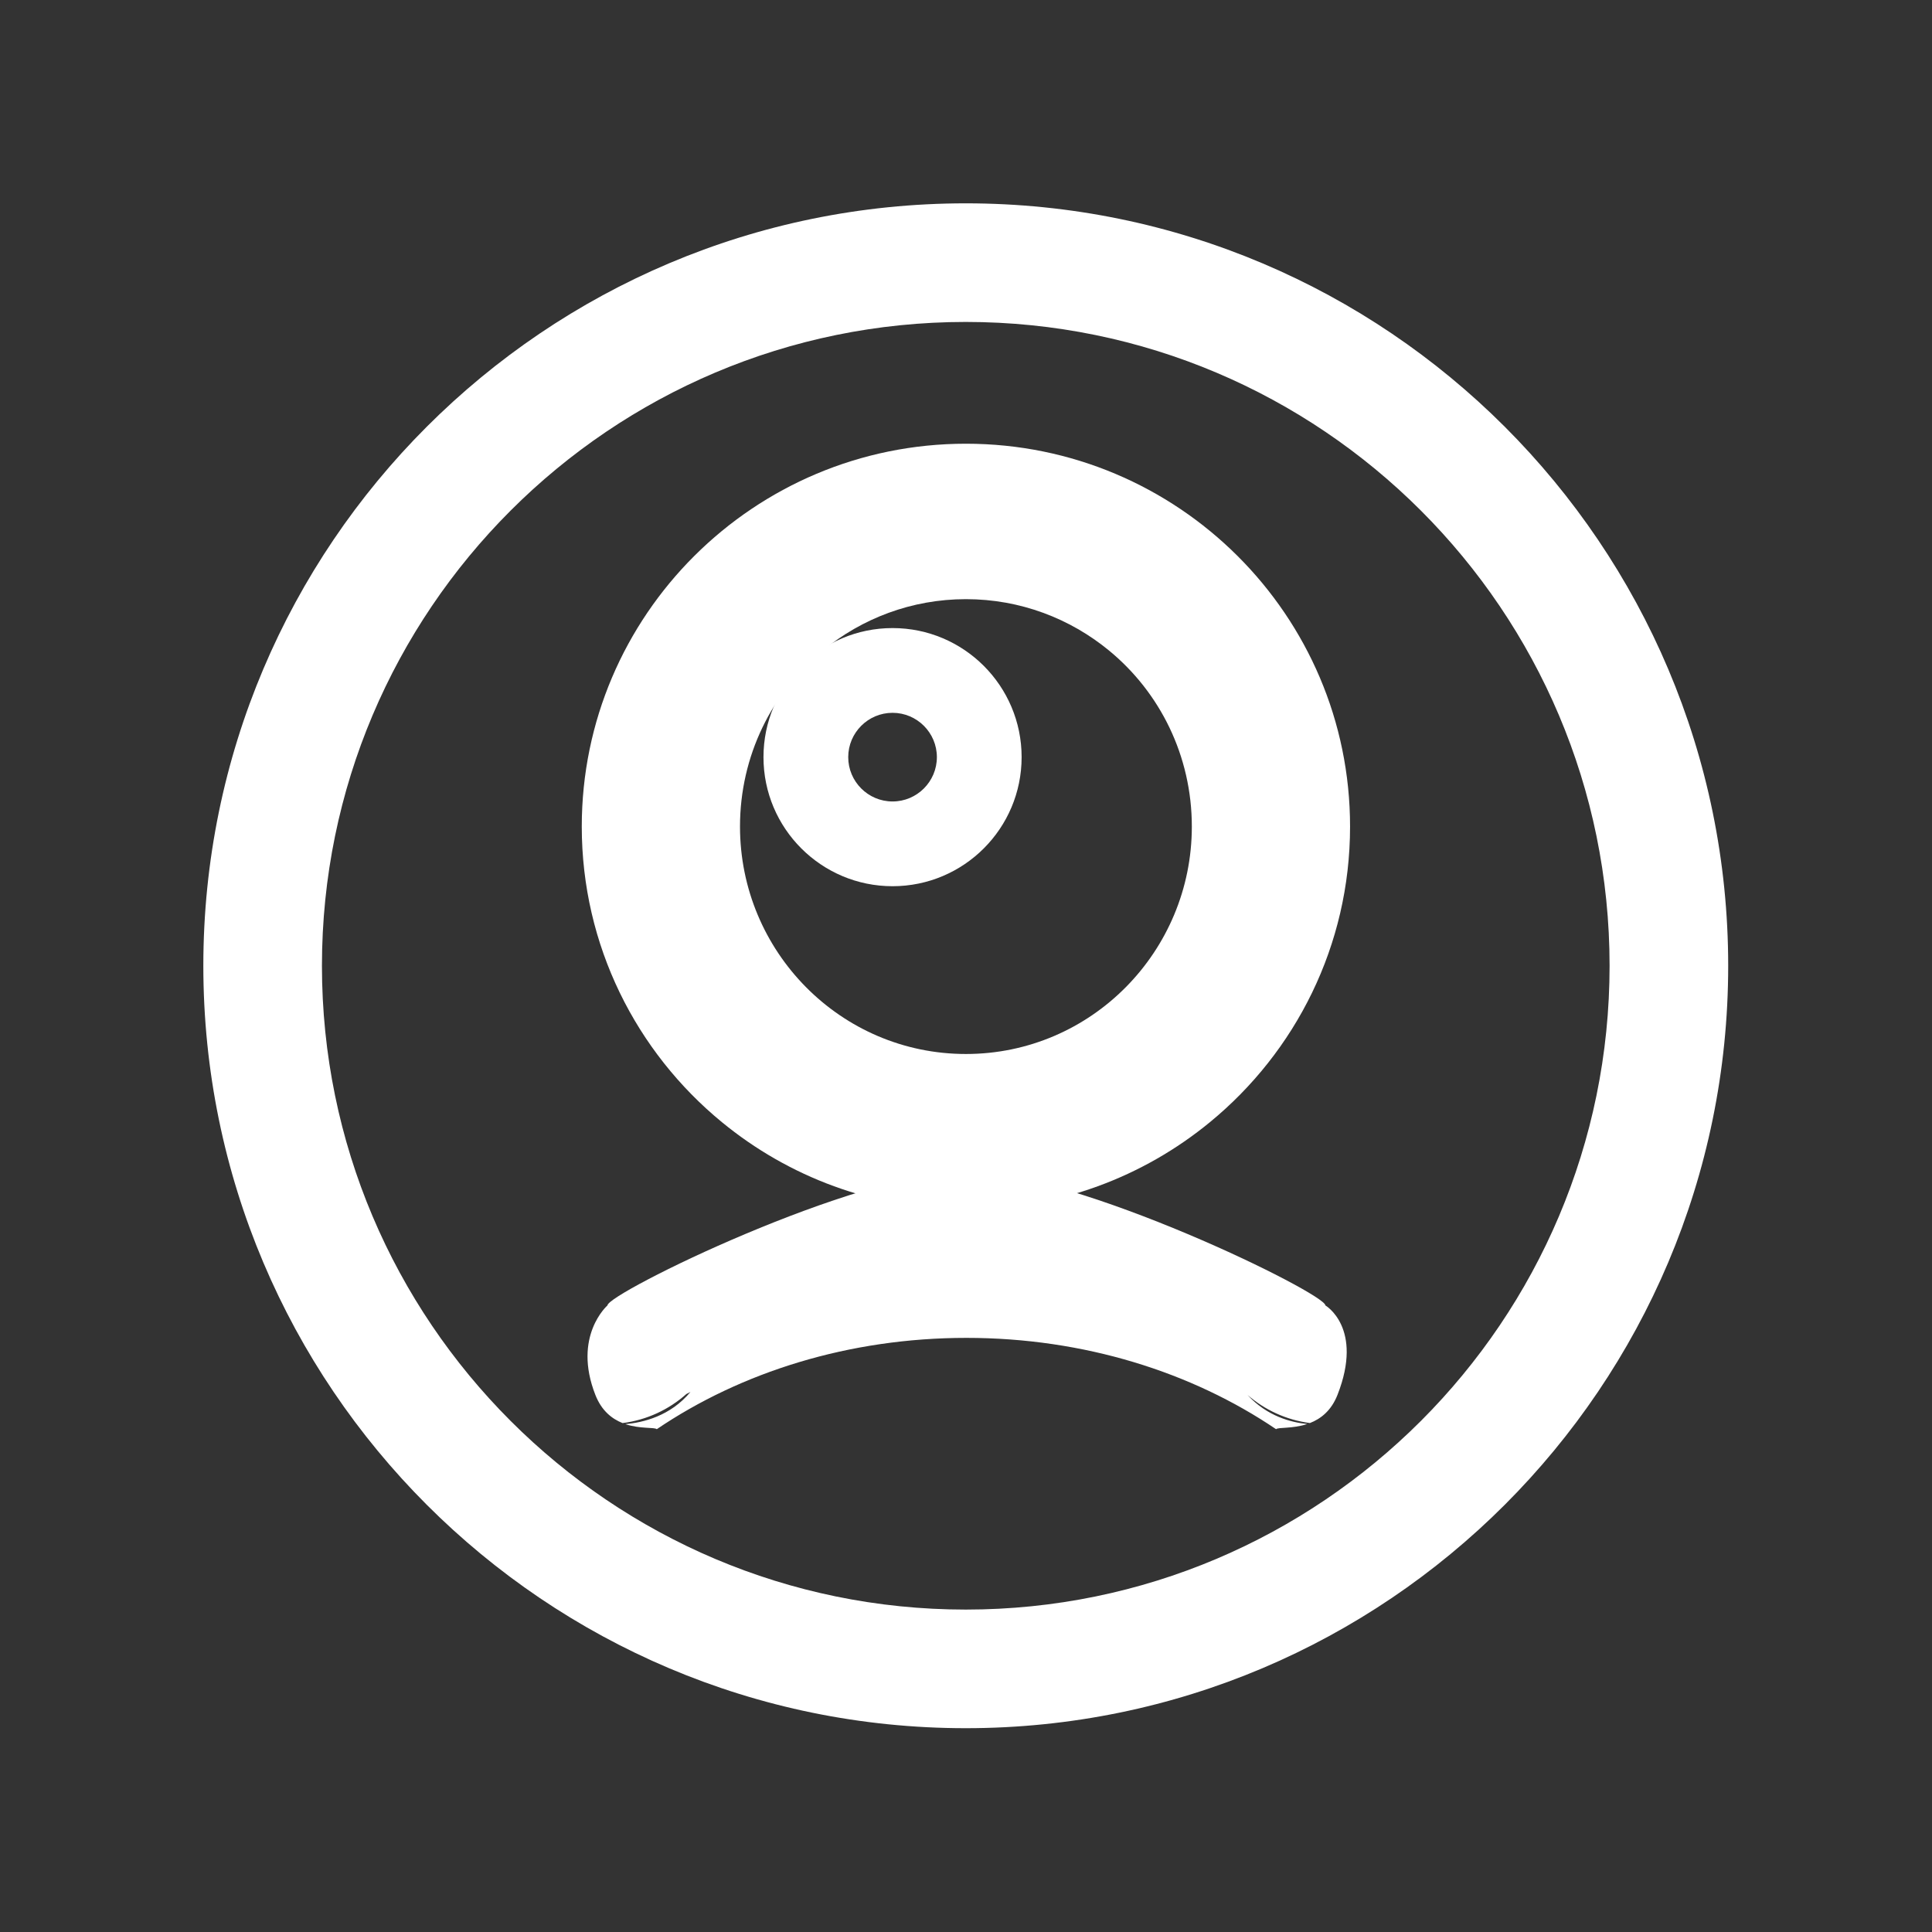
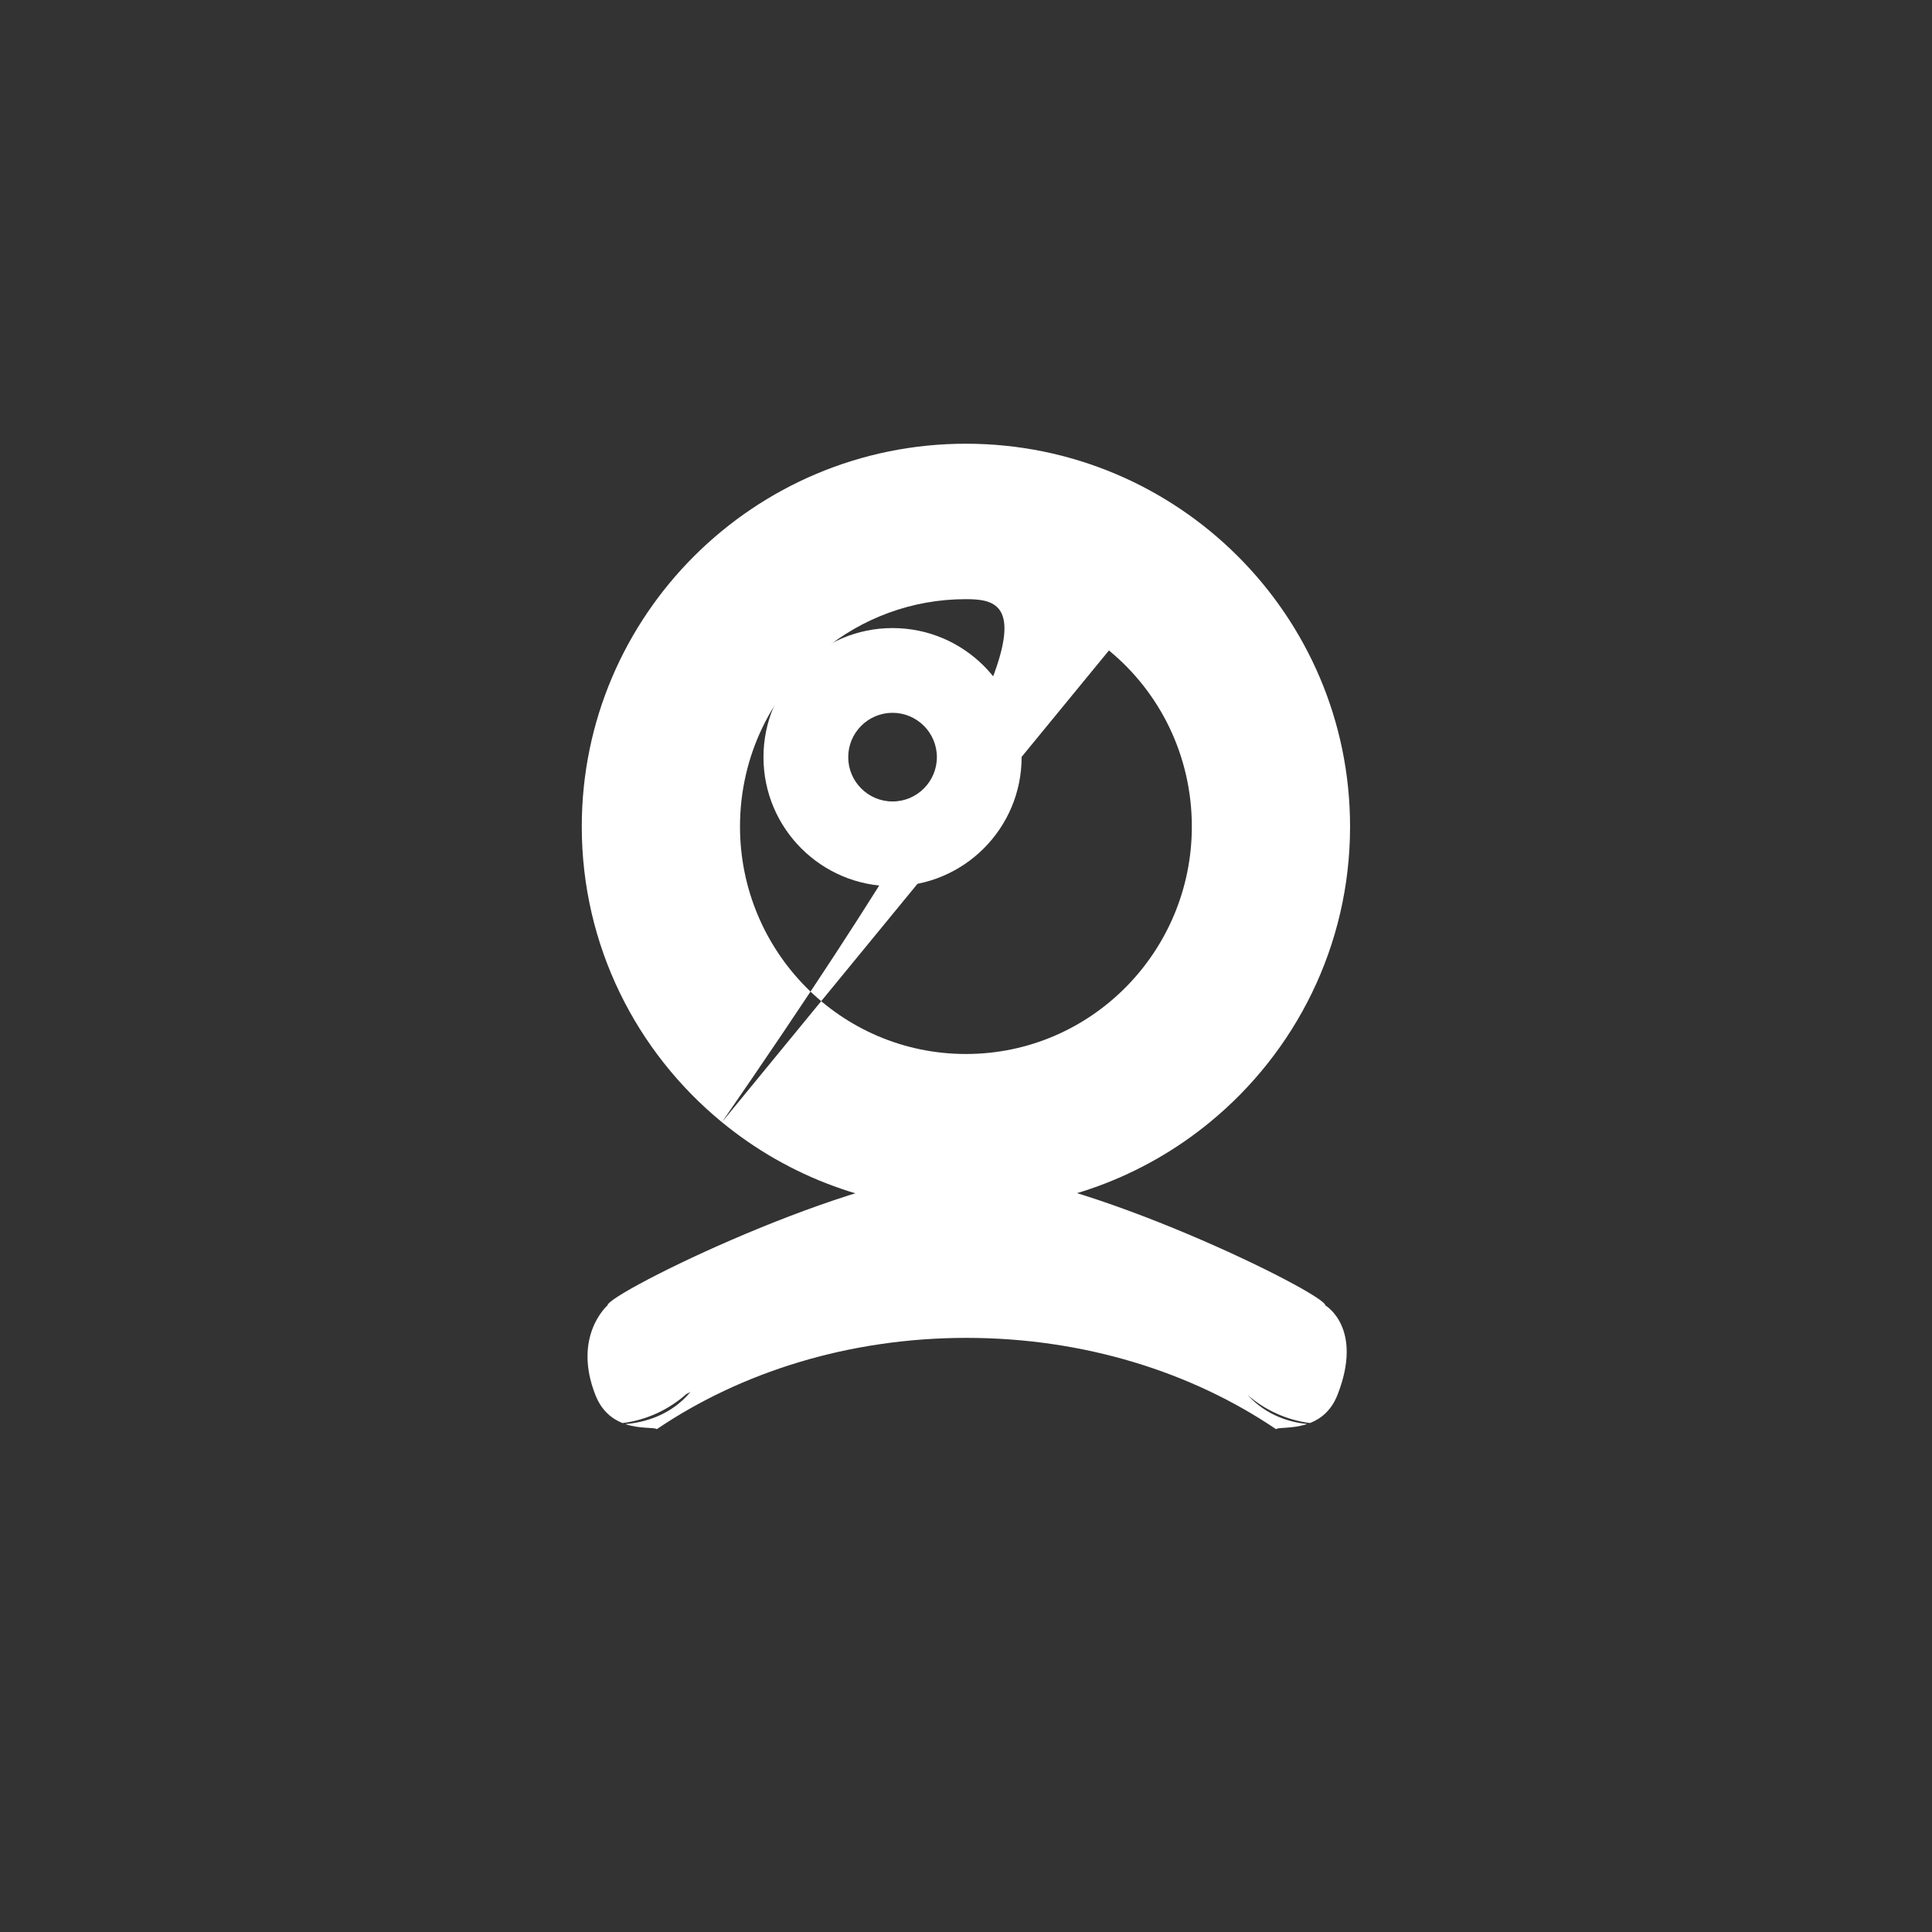
<svg xmlns="http://www.w3.org/2000/svg" xmlns:ns1="http://www.serif.com/" width="100%" height="100%" viewBox="0 0 57 57" version="1.1" xml:space="preserve" style="fill-rule:evenodd;clip-rule:evenodd;stroke-linejoin:round;stroke-miterlimit:2;">
  <rect x="0" y="0" width="57" height="57" fill="#333333" stroke="none" />
-   <rect id="bott_cam" x="0" y="0" width="57" height="57" style="fill:none;" />
  <g id="bott_cam1" ns1:id="bott_cam">
    <g transform="matrix(0.978,0,0,0.978,3.065,3.065)">
-       <path d="M26,3C38.694,3 49,13.306 49,26C49,38.694 38.694,49 26,49C13.306,49 3,38.694 3,26C3,13.306 13.306,3 26,3ZM26,6.578C15.281,6.578 6.578,15.281 6.578,26C6.578,36.719 15.281,45.422 26,45.422C36.719,45.422 45.422,36.719 45.422,26C45.422,15.281 36.719,6.578 26,6.578Z" style="fill:white;" />
-     </g>
+       </g>
    <g transform="matrix(1.193,0,0,1.189,-9.082,-1.177)">
-       <path d="M25.466,28.835C23.35,27.093 22,24.453 22,21.5C22,16.257 26.257,12 31.5,12C36.743,12 41,16.257 41,21.5C41,24.453 39.65,27.093 37.534,28.835C35.893,30.188 33.791,31 31.5,31C29.209,31 27.107,30.188 25.466,28.835ZM35.037,17.13C34.075,16.337 32.843,15.857 31.5,15.857C30.157,15.857 28.925,16.337 27.963,17.13C26.704,18.167 25.913,19.743 25.913,21.5C25.913,24.599 28.401,27.143 31.5,27.143C34.599,27.143 37.087,24.599 37.087,21.5C37.087,19.743 36.296,18.167 35.037,17.13Z" style="fill:white;" />
+       <path d="M25.466,28.835C23.35,27.093 22,24.453 22,21.5C22,16.257 26.257,12 31.5,12C36.743,12 41,16.257 41,21.5C41,24.453 39.65,27.093 37.534,28.835C35.893,30.188 33.791,31 31.5,31C29.209,31 27.107,30.188 25.466,28.835ZC34.075,16.337 32.843,15.857 31.5,15.857C30.157,15.857 28.925,16.337 27.963,17.13C26.704,18.167 25.913,19.743 25.913,21.5C25.913,24.599 28.401,27.143 31.5,27.143C34.599,27.143 37.087,24.599 37.087,21.5C37.087,19.743 36.296,18.167 35.037,17.13Z" style="fill:white;" />
    </g>
    <g transform="matrix(1.088,0,0,1.088,-2.499,1.122)">
      <path d="M26.5,16C28.432,16 30,17.568 30,19.5C30,21.432 28.432,23 26.5,23C24.568,23 23,21.432 23,19.5C23,17.568 24.568,16 26.5,16ZM26.5,18.298C25.837,18.298 25.298,18.837 25.298,19.5C25.298,20.163 25.837,20.702 26.5,20.702C27.163,20.702 27.702,20.163 27.702,19.5C27.702,18.837 27.163,18.298 26.5,18.298Z" style="fill:white;" />
    </g>
    <g transform="matrix(1.269,2.709e-17,-2.709e-17,-1.047,-7.654,73.678)">
      <path d="M36.486,30.271C35.935,30.358 35.435,30.642 35.036,31.062C35.488,30.464 36.048,30.288 36.424,30.244C36.08,30.105 35.75,30.158 35.699,30.098C33.741,31.705 31.233,32.671 28.5,32.671C25.767,32.671 23.259,31.705 21.301,30.098C21.249,30.159 20.915,30.1 20.569,30.241C20.981,30.283 21.616,30.466 22.084,31.147C22.047,31.124 22.015,31.104 21.988,31.088C21.583,30.651 21.071,30.357 20.506,30.27C20.261,30.388 20.018,30.615 19.873,31.065C19.337,32.721 20.154,33.585 20.154,33.585C20.154,33.925 25.924,37.358 28.5,37.358C31.076,37.358 36.846,33.925 36.846,33.585C36.846,33.585 37.739,32.955 37.127,31.065C36.981,30.615 36.735,30.388 36.486,30.271Z" style="fill:white;" />
    </g>
  </g>
</svg>